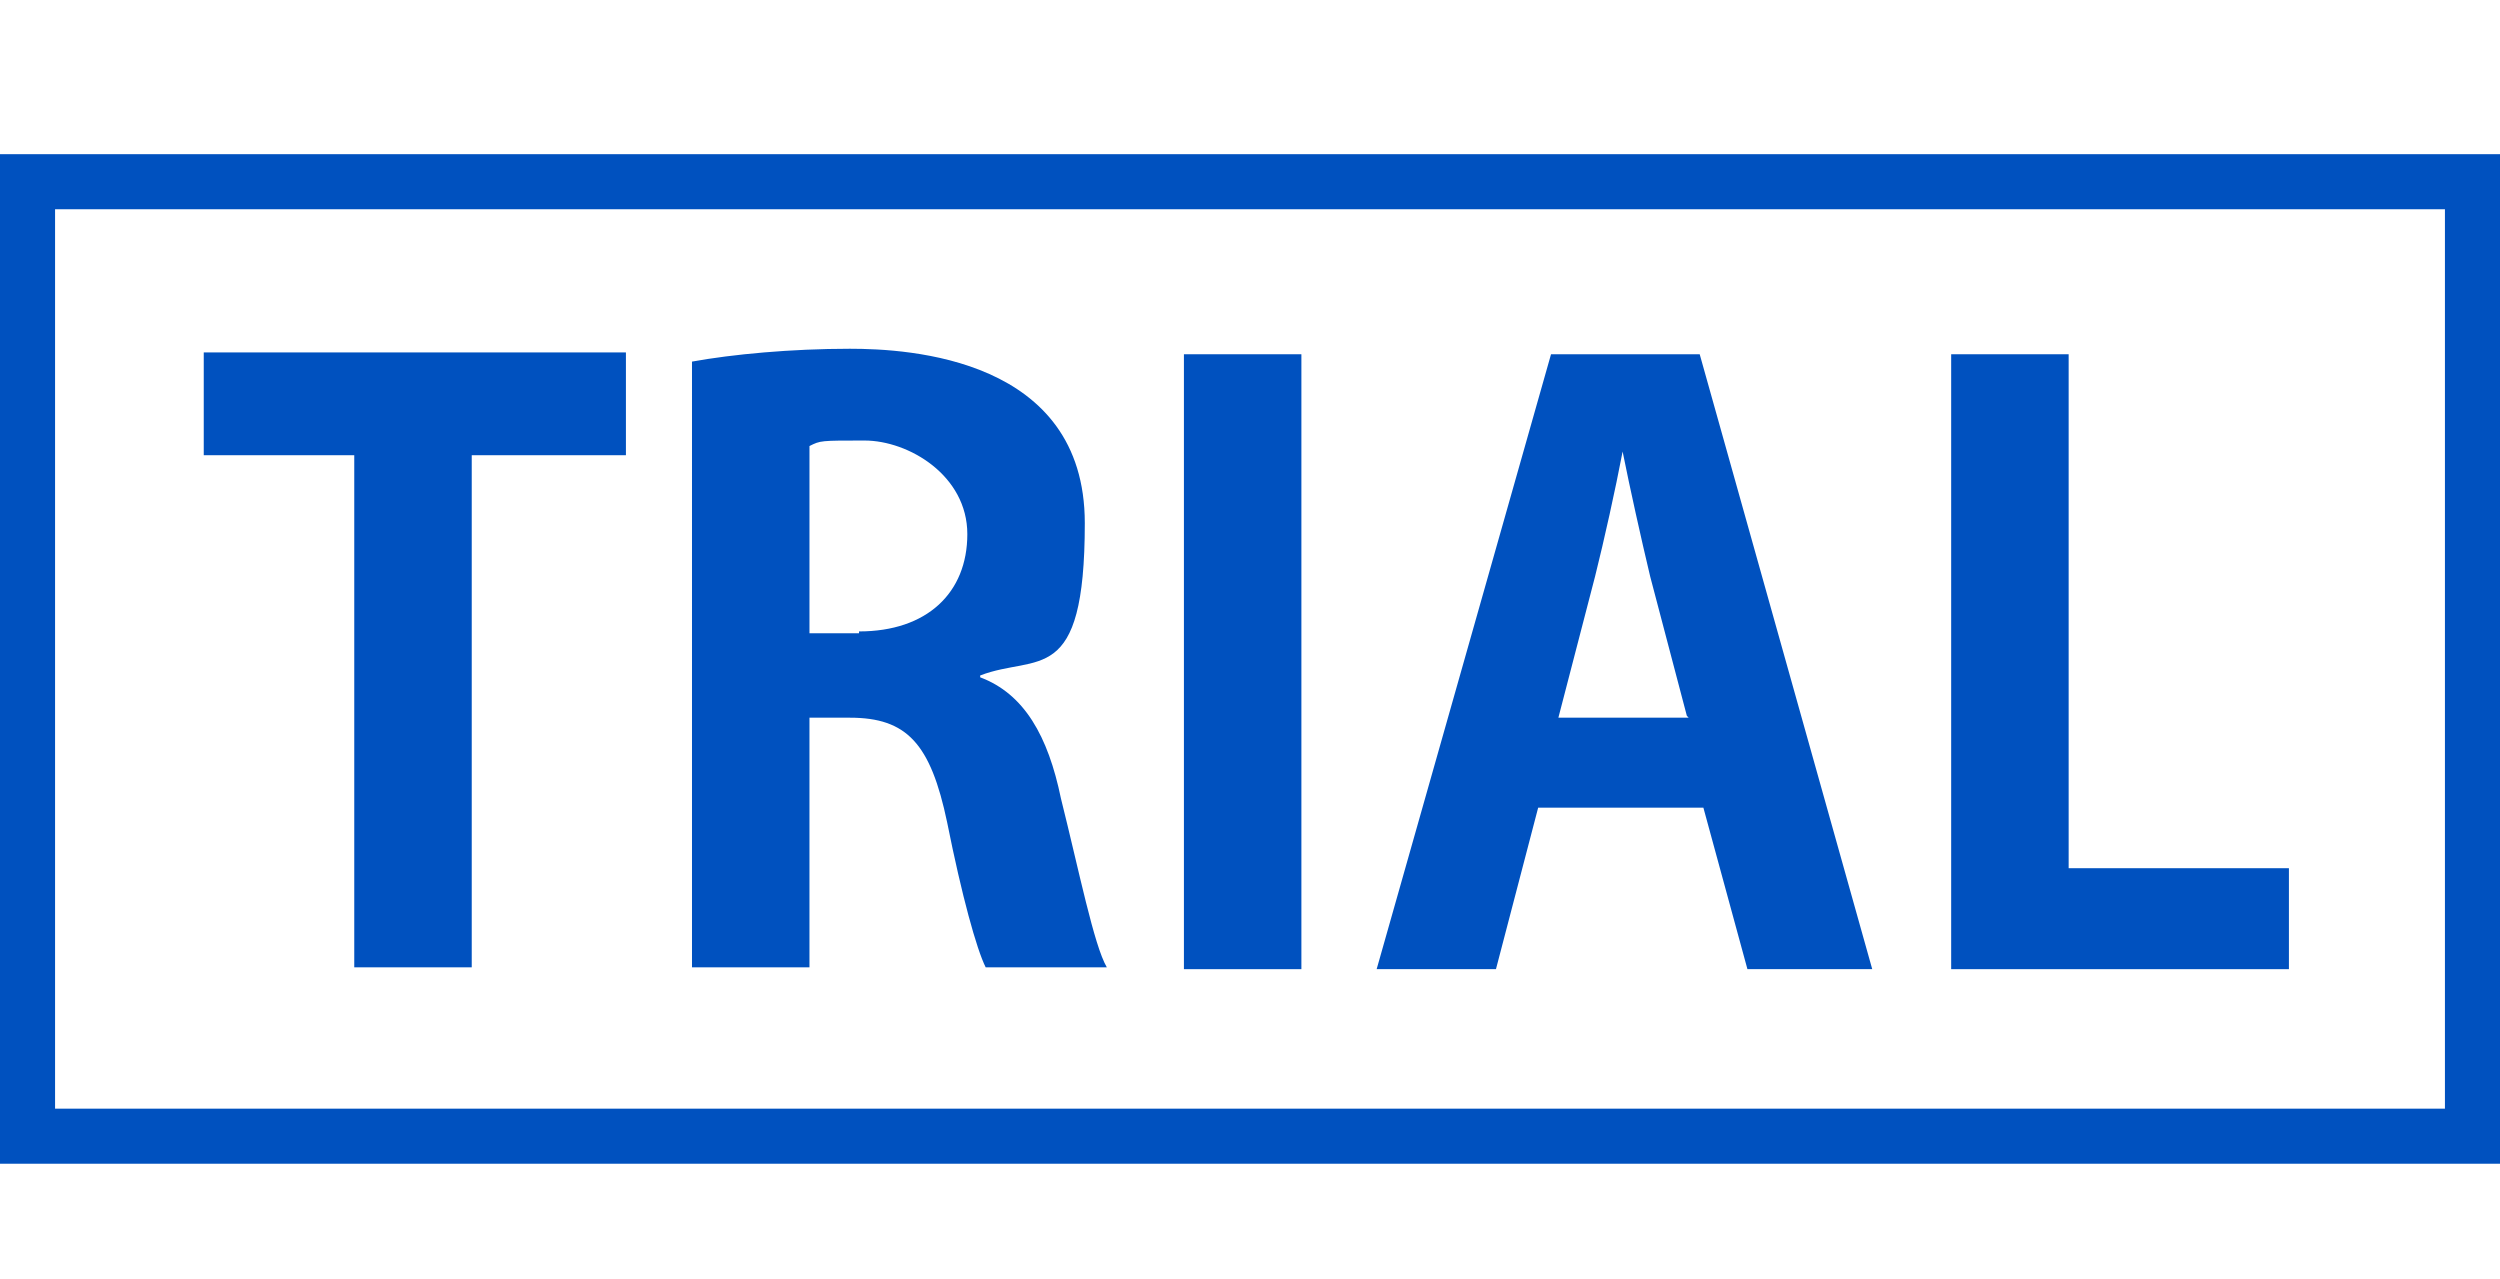
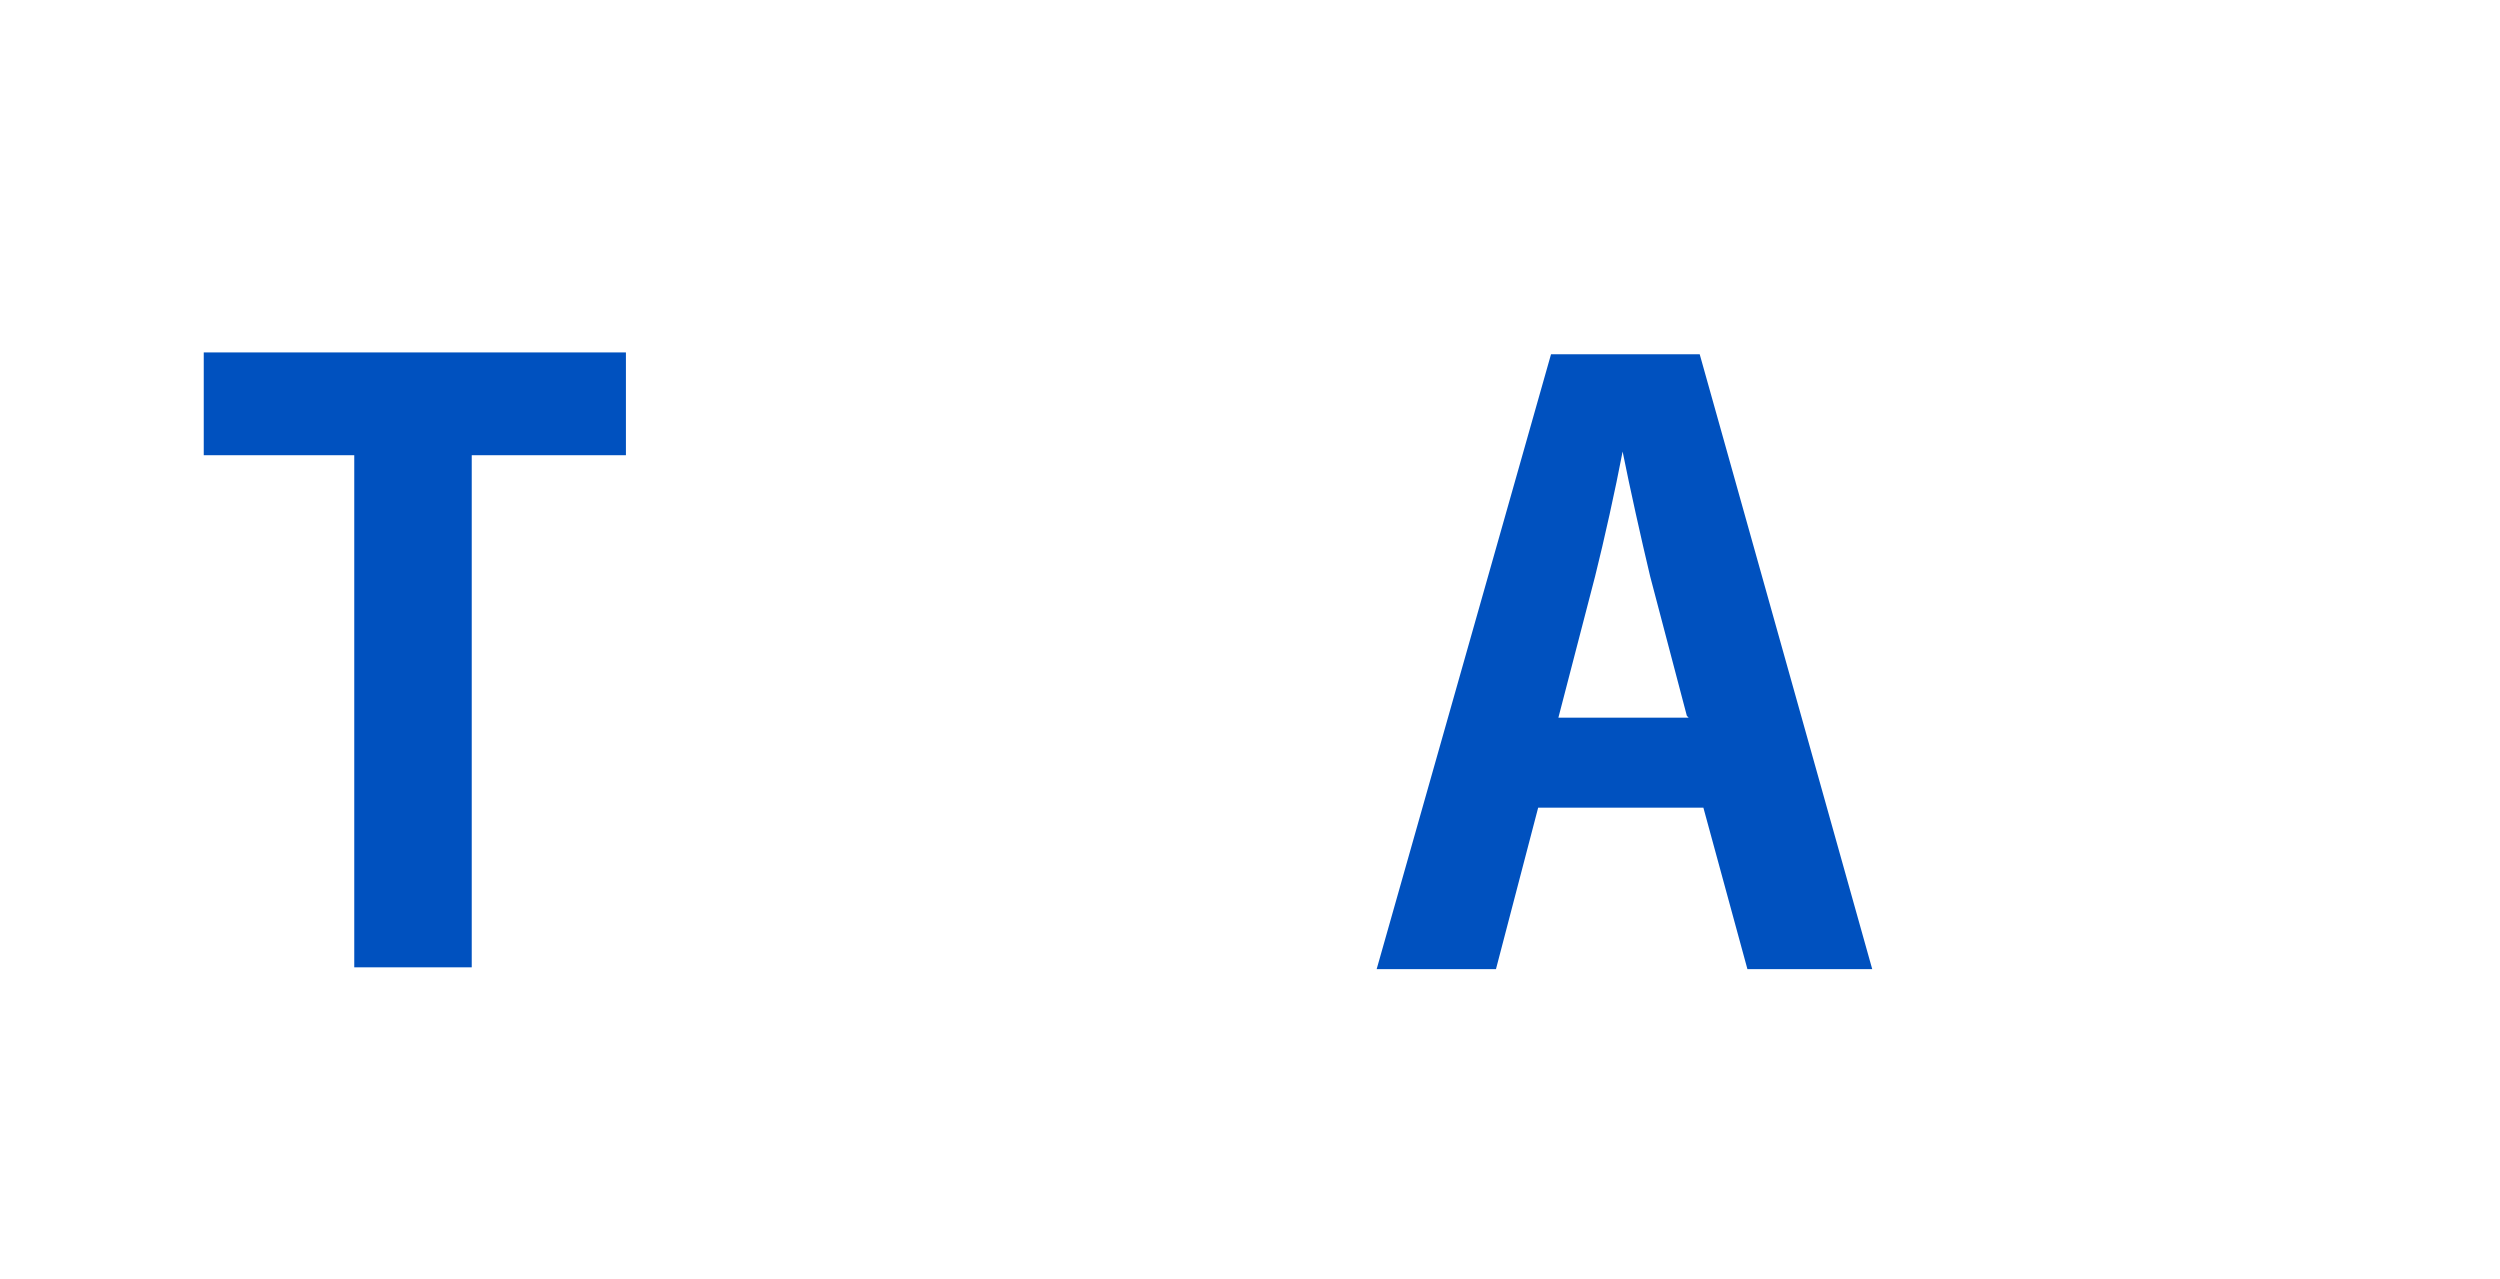
<svg xmlns="http://www.w3.org/2000/svg" id="_レイヤー_1" version="1.1" viewBox="0 0 136.2 69.7">
  <defs>
    <style>
      .st0 {
        fill: none;
      }

      .st1 {
        fill: #0051bf;
      }
    </style>
  </defs>
-   <path class="st1" d="M133.2,11.4v49H3V11.4h130.2M136.2,8.4H0v55h136.2V8.4h0Z" />
-   <rect class="st0" width="136.2" height="69.7" />
  <g>
    <path class="st1" d="M34,24.8h-8.3v27.9h-6.4v-27.9h-8.2v-5.6h23v5.6h-.1Z" />
-     <path class="st1" d="M53.4,36.9c2.4.9,3.7,3.2,4.4,6.6,1,4,1.8,8,2.5,9.2h-6.6c-.5-1-1.3-3.9-2.1-7.9-.9-4.3-2.2-5.7-5.3-5.7h-2.2v13.6h-6.4V19.7c2.2-.4,5.4-.7,8.6-.7s12.8.5,12.8,9.5-2.6,7.1-5.7,8.3h0ZM46.8,34.4c3.7,0,5.9-2.1,5.9-5.3s-3.2-5.1-5.6-5.1-2.4,0-3,.3v10.2h2.7,0Z" />
-     <path class="st1" d="M64.5,19.3h6.4v33.5h-6.4V19.3Z" />
    <path class="st1" d="M102,52.8h-6.8l-2.4-8.8h-9l-2.3,8.8h-6.5l9.5-33.5h8.1s9.4,33.5,9.4,33.5ZM91.9,39l-2-7.6c-.5-2.1-1.1-4.8-1.5-6.8h0c-.4,2.1-1,4.8-1.5,6.8l-2,7.7h7.1Z" />
-     <path class="st1" d="M124.7,52.8h-18.4V19.3h6.4v28h12v5.4h0Z" />
  </g>
</svg>